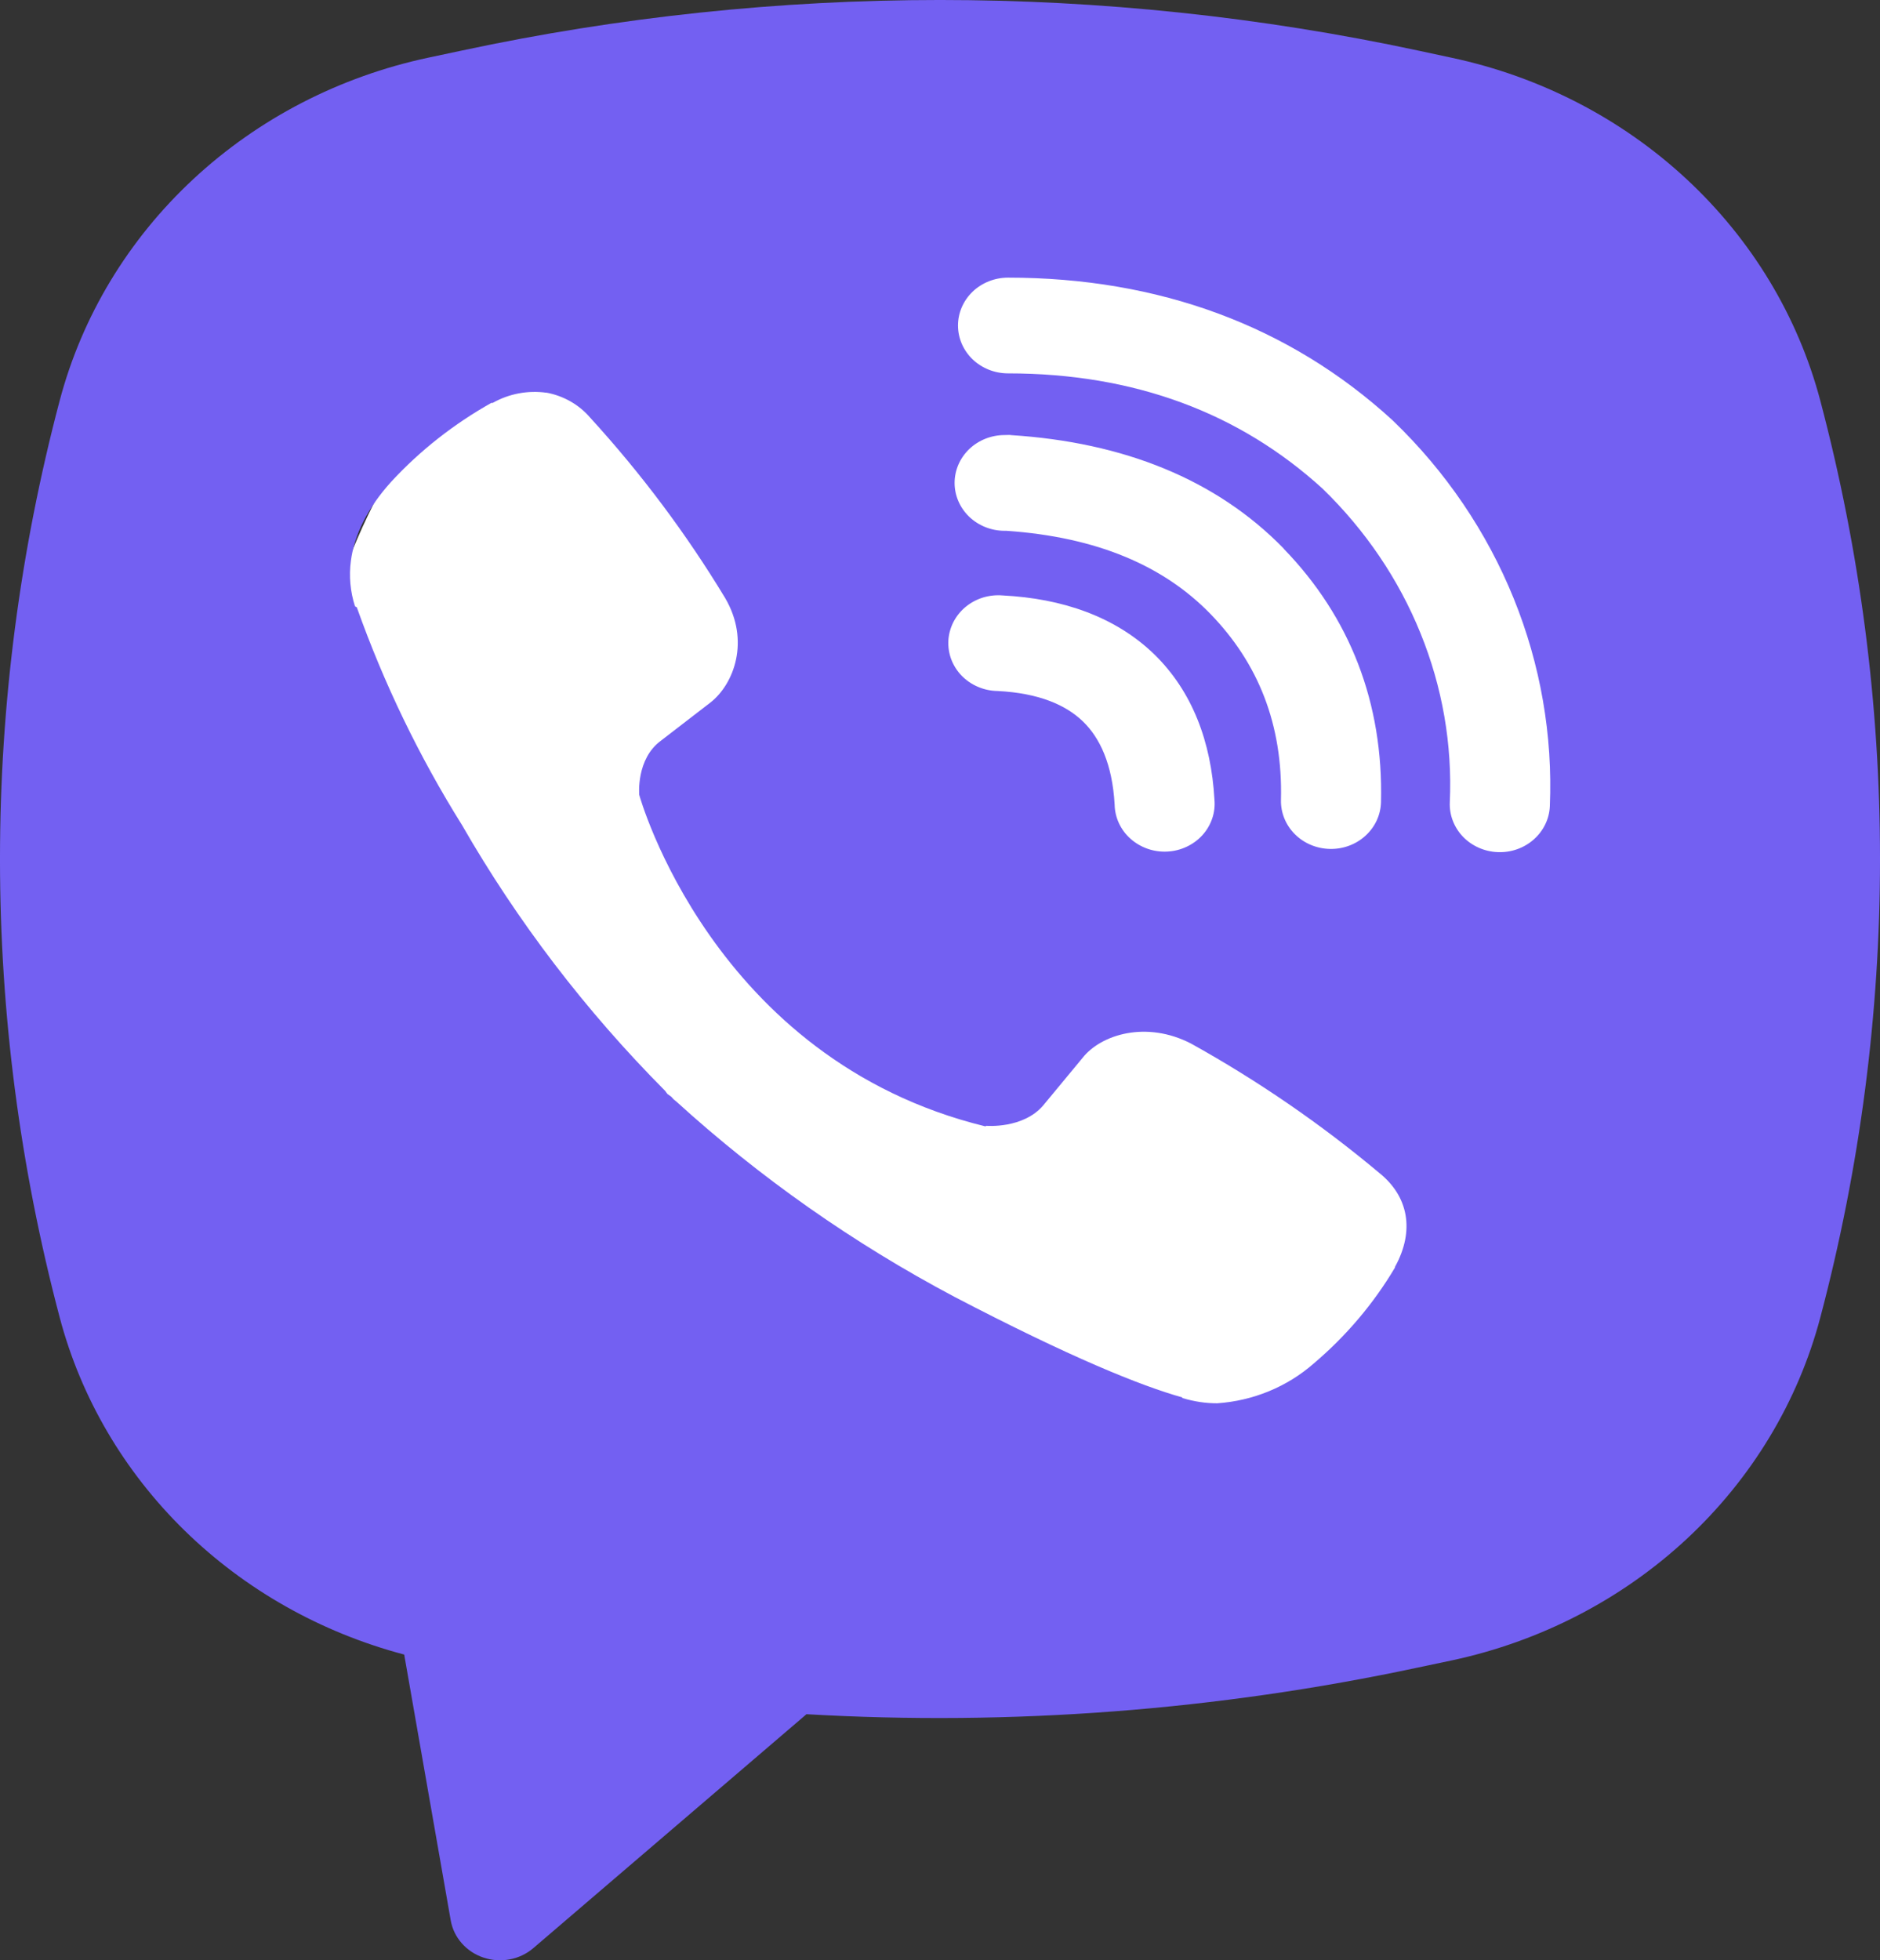
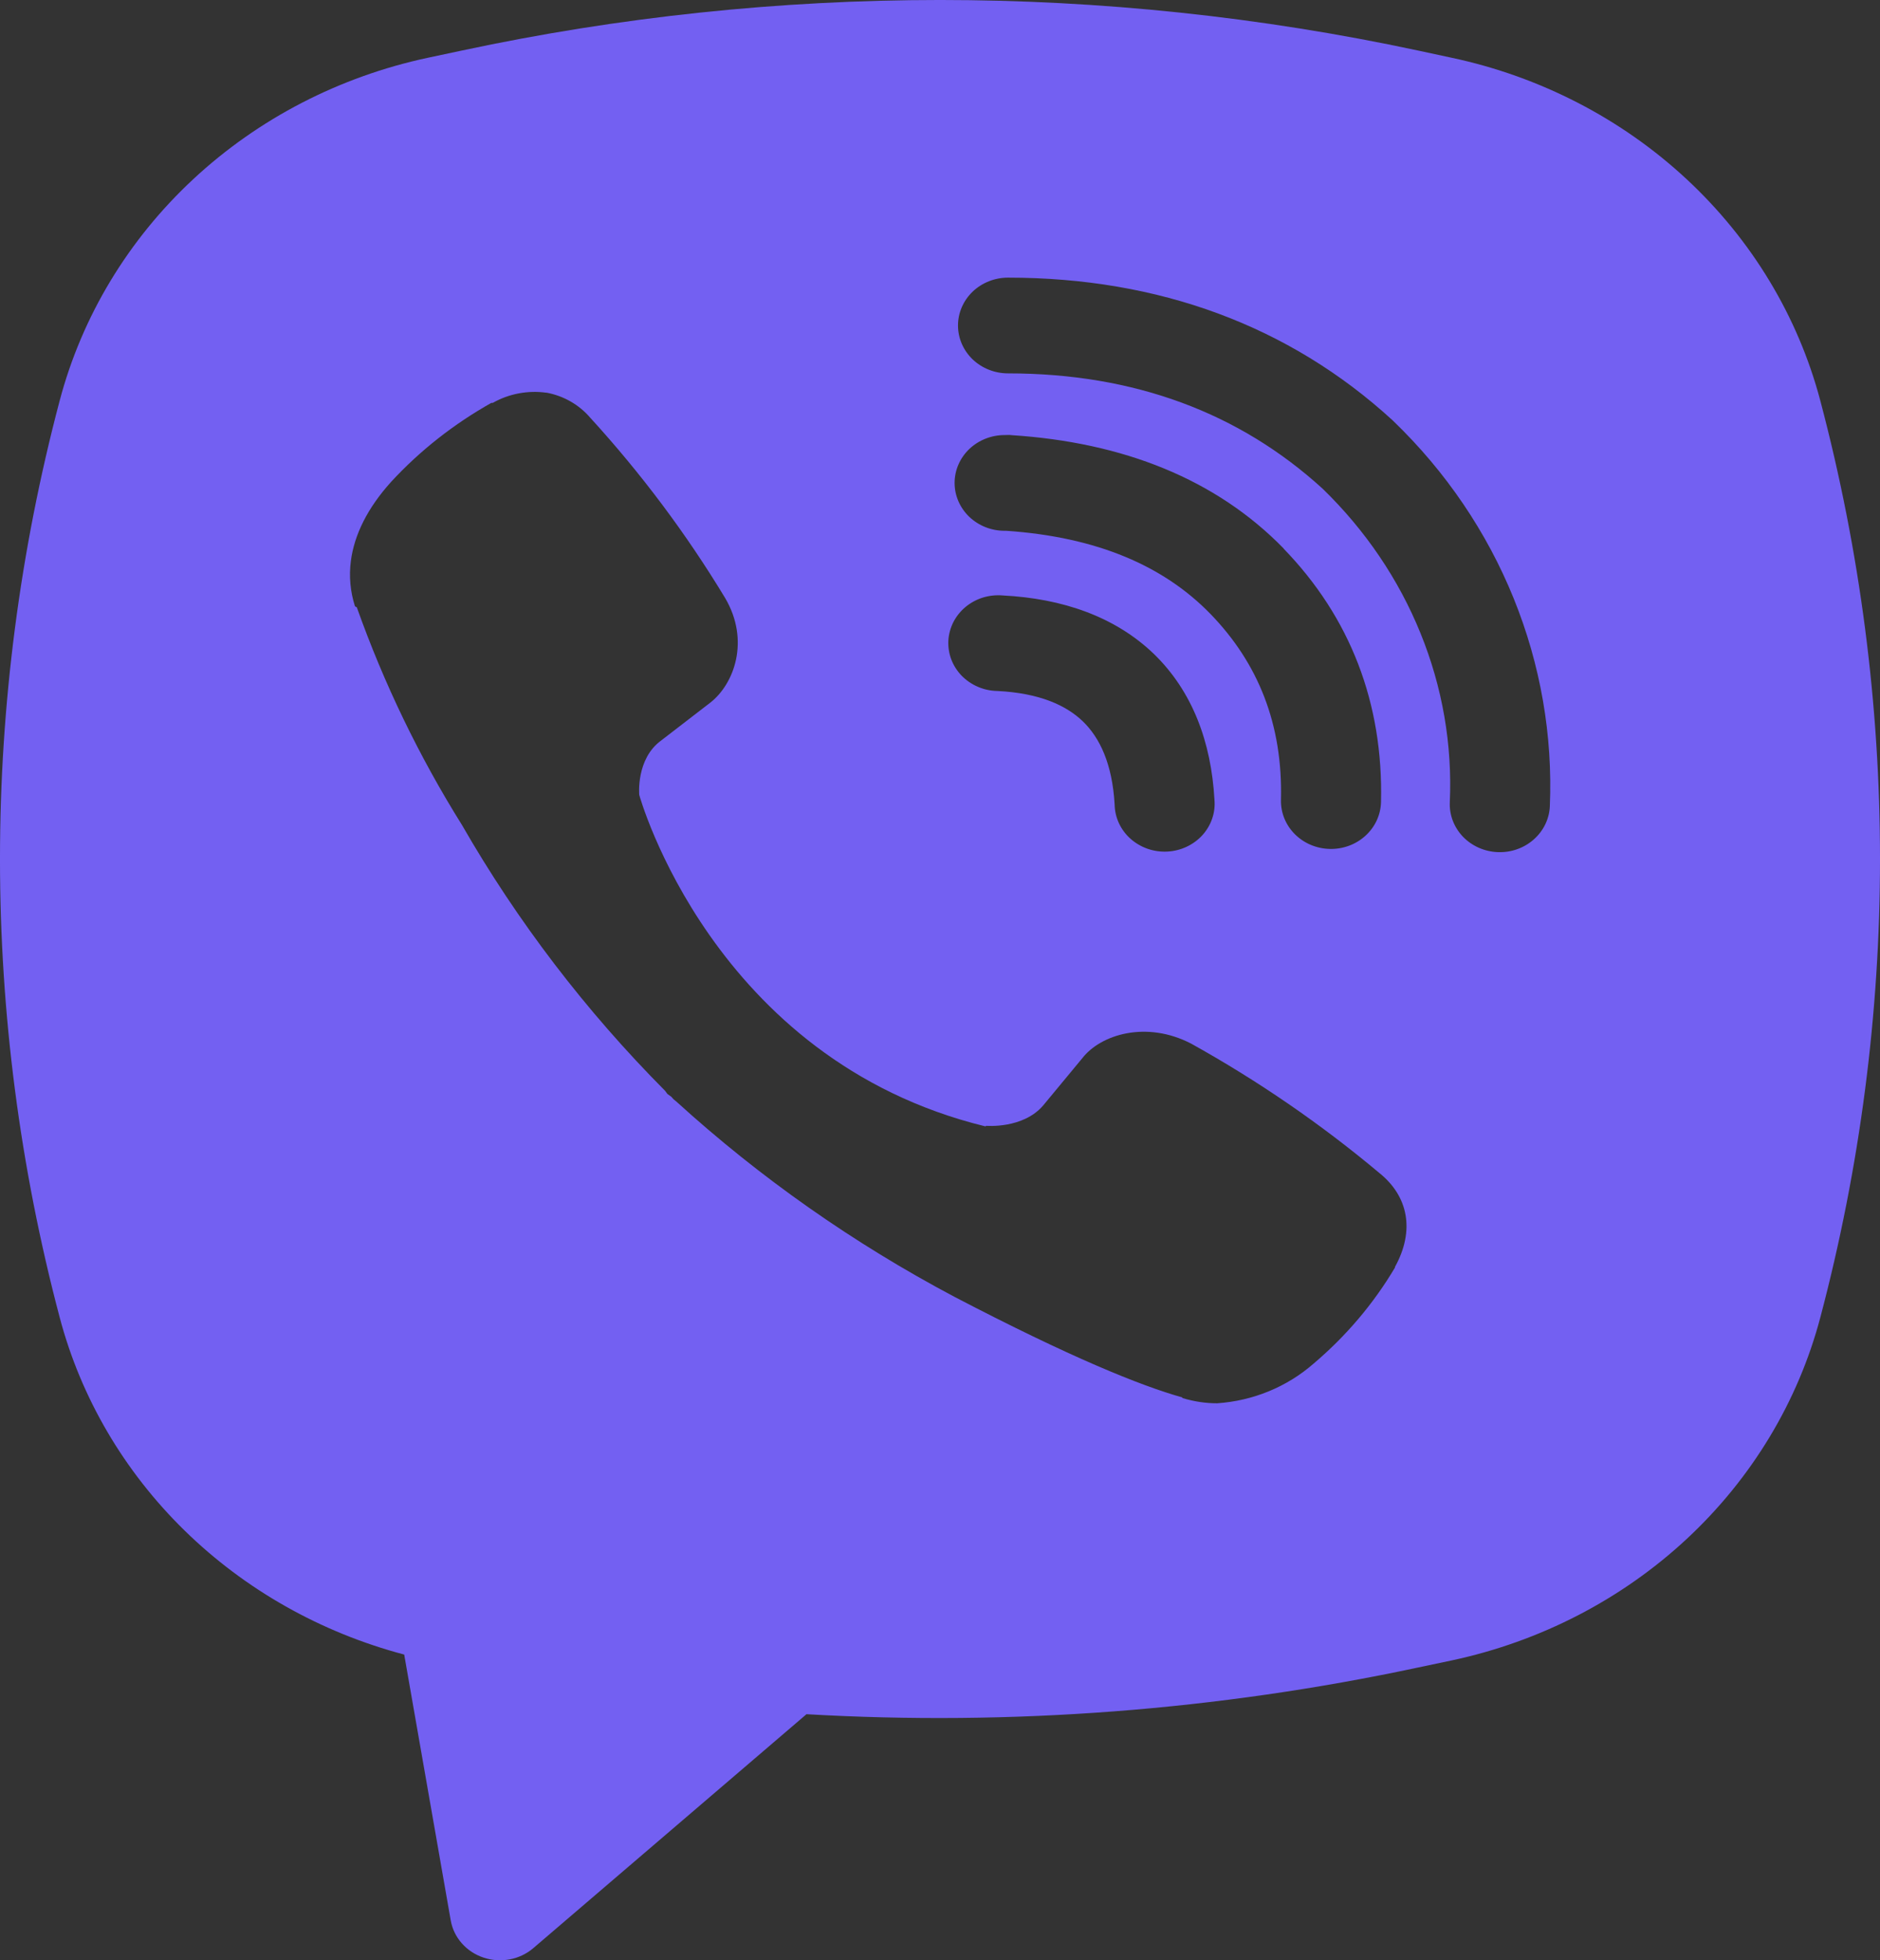
<svg xmlns="http://www.w3.org/2000/svg" width="47" height="49" viewBox="0 0 47 49" fill="none">
  <rect x="0" y="0" width="47" height="49" fill="#333333" stroke="none" />
-   <ellipse cx="26.256" cy="20.344" rx="18.754" ry="17.951" fill="white" />
  <path fill-rule="evenodd" clip-rule="evenodd" d="M35.445 1.262C27.578 -0.421 19.42 -0.421 11.553 1.262L10.705 1.442C8.491 1.914 6.458 2.965 4.832 4.478C3.205 5.991 2.05 7.906 1.493 10.011C-0.498 17.532 -0.498 25.411 1.493 32.933C2.024 34.94 3.1 36.776 4.613 38.256C6.125 39.736 8.02 40.806 10.105 41.358L11.268 48.002C11.305 48.213 11.4 48.411 11.544 48.574C11.688 48.738 11.875 48.862 12.086 48.932C12.297 49.003 12.524 49.019 12.743 48.977C12.963 48.936 13.166 48.839 13.333 48.696L20.162 42.849C25.288 43.145 30.432 42.753 35.445 41.683L36.295 41.504C38.509 41.031 40.542 39.98 42.168 38.468C43.794 36.955 44.95 35.039 45.507 32.935C47.498 25.413 47.498 17.535 45.507 10.013C44.95 7.908 43.794 5.993 42.167 4.48C40.54 2.967 38.507 1.916 36.293 1.444L35.445 1.262ZM13.663 9.817C13.198 9.752 12.724 9.841 12.32 10.07H12.285C11.348 10.597 10.502 11.26 9.782 12.04C9.182 12.703 8.857 13.373 8.772 14.02C8.722 14.403 8.757 14.79 8.875 15.156L8.92 15.18C9.595 17.078 10.475 18.905 11.55 20.623C12.937 23.037 14.643 25.269 16.626 27.265L16.686 27.346L16.781 27.413L16.839 27.478L16.909 27.535C19.002 29.439 21.339 31.08 23.865 32.418C26.753 33.924 28.506 34.635 29.559 34.931V34.946C29.866 35.037 30.146 35.077 30.429 35.077C31.326 35.016 32.175 34.667 32.839 34.086C33.652 33.397 34.34 32.586 34.875 31.683V31.667C35.377 30.757 35.207 29.9 34.482 29.319C33.027 28.099 31.452 27.017 29.779 26.087C28.659 25.506 27.521 25.858 27.061 26.447L26.078 27.634C25.573 28.222 24.658 28.141 24.658 28.141L24.633 28.155C17.804 26.487 15.981 19.869 15.981 19.869C15.981 19.869 15.896 18.969 16.529 18.51L17.759 17.562C18.349 17.102 18.759 16.016 18.126 14.944C17.158 13.343 16.03 11.836 14.758 10.444C14.48 10.117 14.091 9.894 13.658 9.814M25.2 6.94C24.869 6.94 24.551 7.066 24.316 7.29C24.082 7.515 23.95 7.819 23.95 8.136C23.95 8.454 24.082 8.758 24.316 8.983C24.551 9.207 24.869 9.333 25.2 9.333C28.363 9.333 30.989 10.322 33.067 12.217C34.135 13.254 34.967 14.482 35.512 15.827C36.06 17.174 36.31 18.613 36.245 20.053C36.238 20.211 36.264 20.368 36.32 20.515C36.377 20.663 36.463 20.799 36.574 20.915C36.799 21.148 37.111 21.287 37.443 21.3C37.774 21.314 38.098 21.201 38.342 20.985C38.587 20.77 38.732 20.471 38.746 20.154C38.82 18.382 38.513 16.614 37.843 14.96C37.17 13.298 36.145 11.787 34.832 10.523L34.807 10.499C32.229 8.141 28.966 6.94 25.2 6.94ZM25.115 10.875C24.784 10.875 24.466 11.001 24.231 11.225C23.997 11.45 23.865 11.754 23.865 12.071C23.865 12.389 23.997 12.693 24.231 12.918C24.466 13.142 24.784 13.268 25.115 13.268H25.158C27.438 13.424 29.099 14.151 30.261 15.346C31.454 16.576 32.072 18.105 32.024 19.996C32.017 20.314 32.141 20.621 32.37 20.85C32.599 21.08 32.914 21.213 33.246 21.22C33.577 21.228 33.898 21.109 34.138 20.889C34.378 20.67 34.517 20.369 34.525 20.051C34.585 17.569 33.75 15.427 32.094 13.718V13.713C30.401 11.976 28.078 11.056 25.283 10.877L25.24 10.872L25.115 10.875ZM25.068 14.884C24.901 14.87 24.732 14.888 24.572 14.937C24.412 14.987 24.265 15.067 24.138 15.172C24.011 15.278 23.908 15.407 23.834 15.551C23.761 15.696 23.718 15.853 23.709 16.014C23.701 16.174 23.726 16.335 23.783 16.486C23.841 16.637 23.93 16.775 24.044 16.893C24.159 17.01 24.297 17.104 24.451 17.169C24.604 17.235 24.77 17.27 24.938 17.272C25.983 17.325 26.651 17.627 27.071 18.031C27.493 18.438 27.808 19.091 27.866 20.113C27.869 20.274 27.906 20.432 27.974 20.579C28.043 20.726 28.141 20.858 28.264 20.967C28.387 21.076 28.532 21.161 28.689 21.216C28.847 21.271 29.015 21.295 29.182 21.286C29.35 21.278 29.514 21.237 29.665 21.166C29.815 21.096 29.95 20.997 30.06 20.876C30.17 20.755 30.253 20.613 30.305 20.46C30.357 20.308 30.376 20.146 30.361 19.986C30.281 18.55 29.811 17.282 28.849 16.348C27.881 15.415 26.563 14.96 25.068 14.884Z" fill="#7360F2" />
</svg>